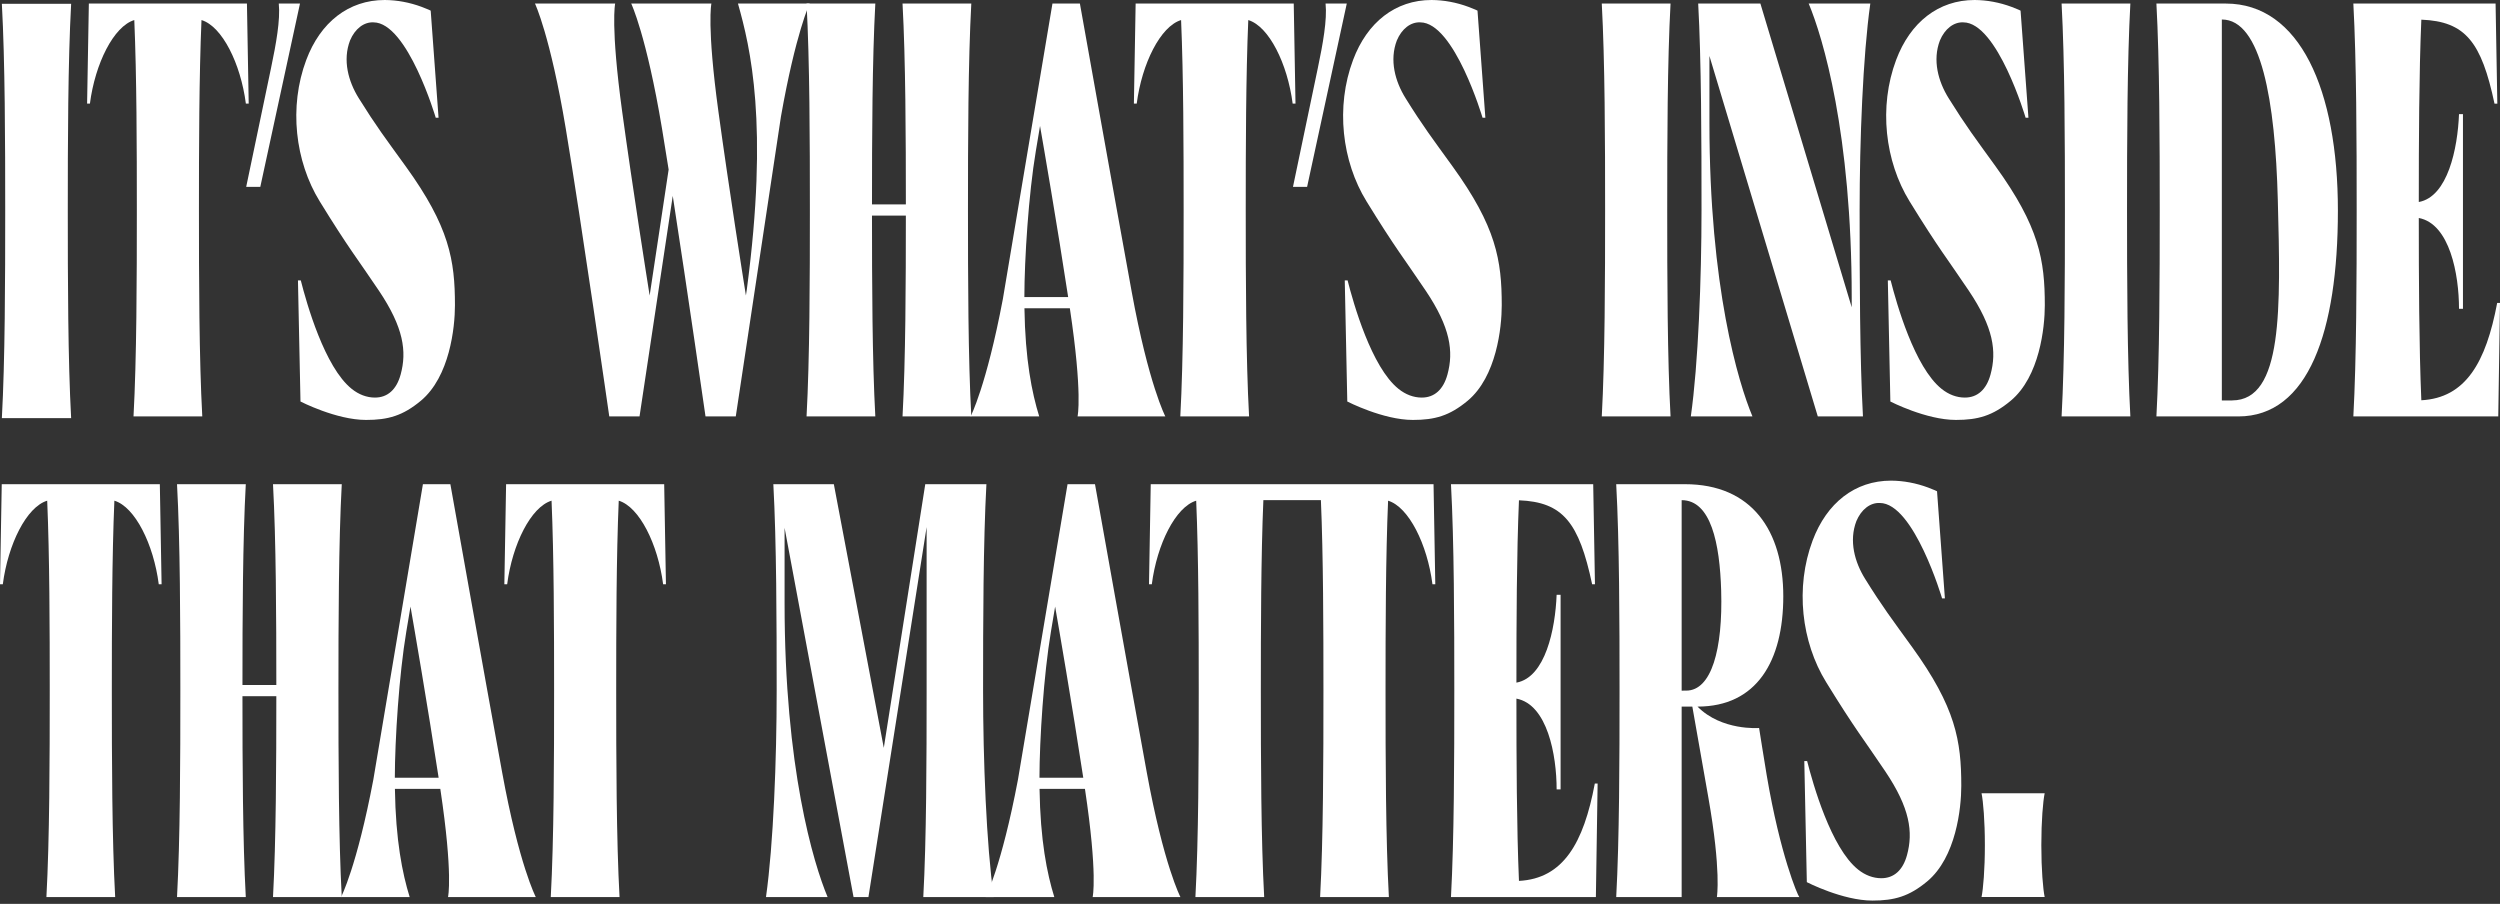
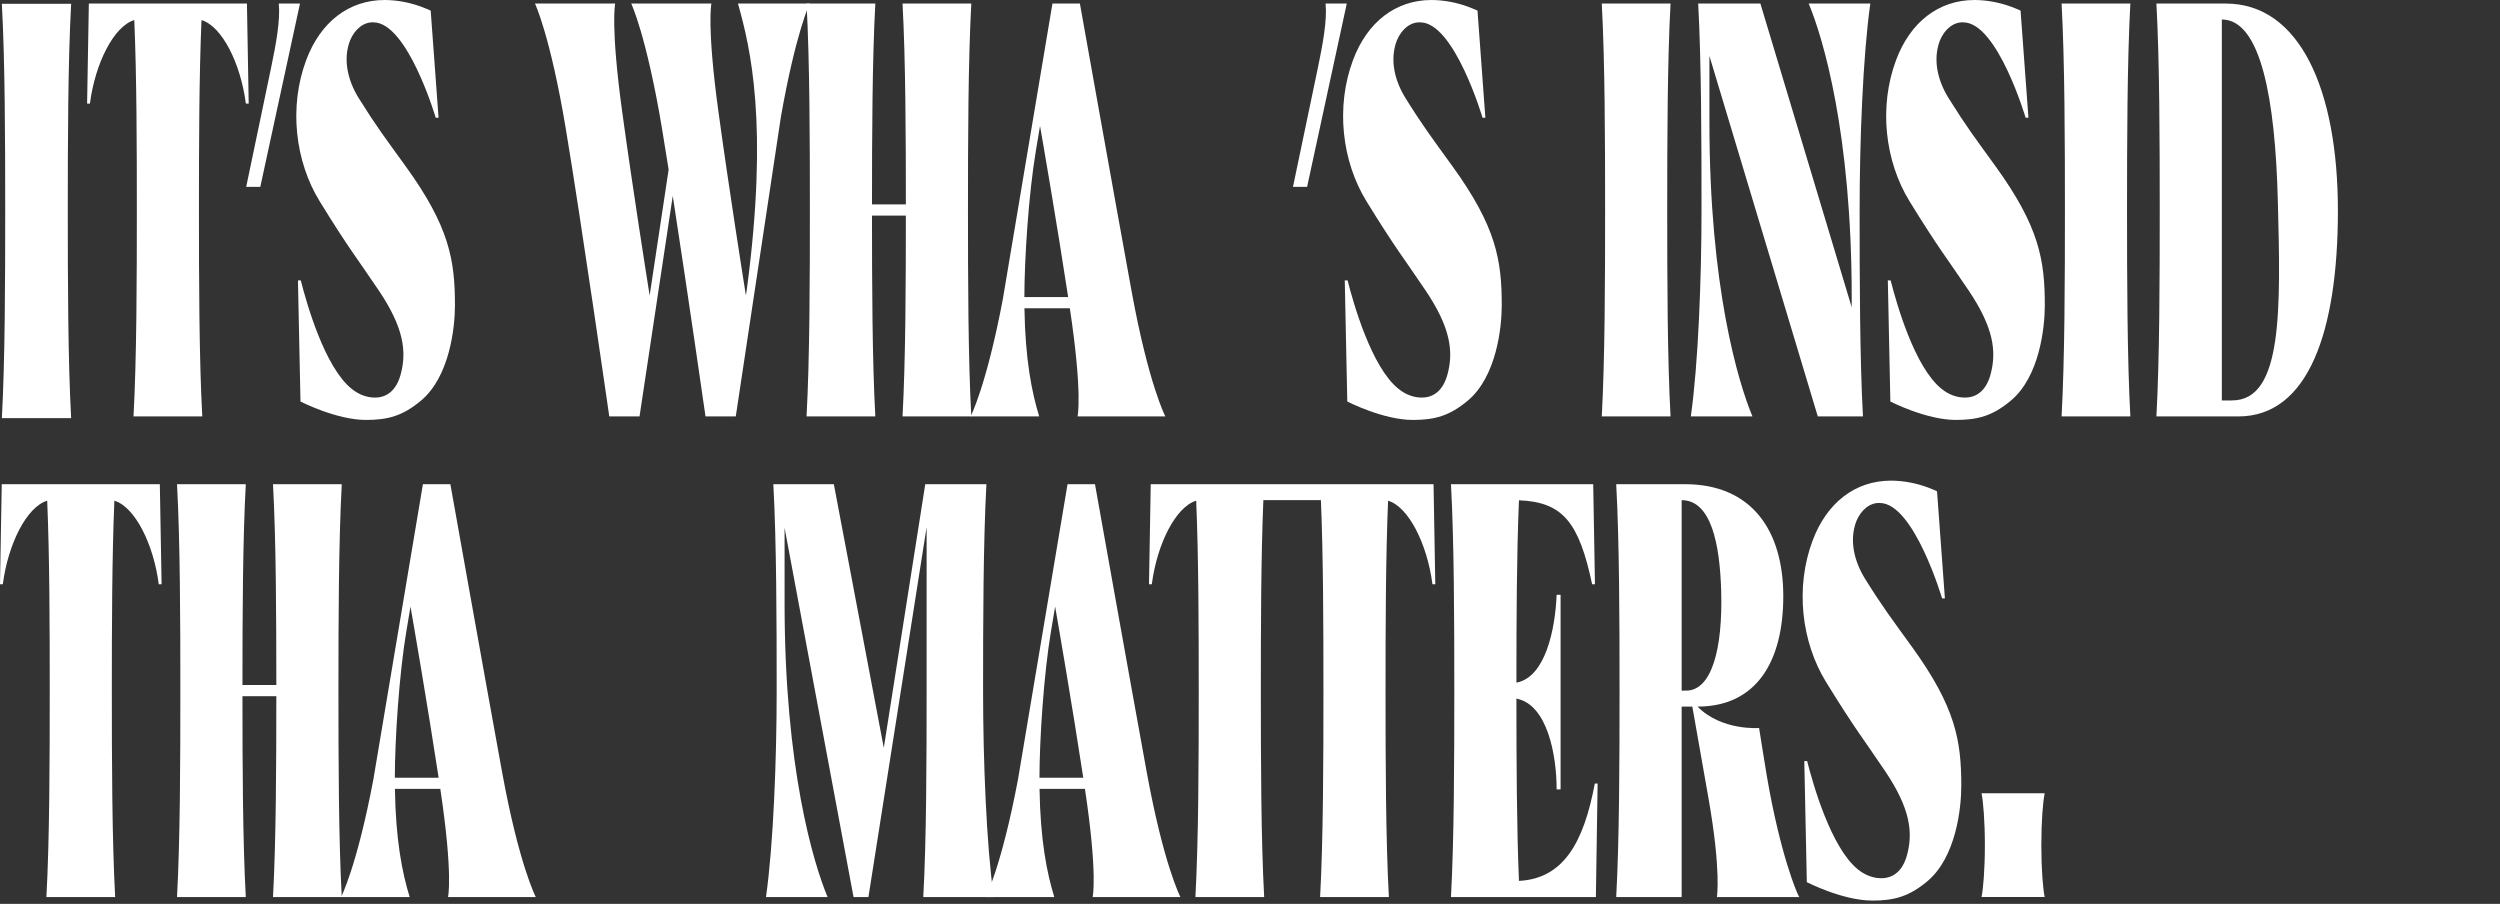
<svg xmlns="http://www.w3.org/2000/svg" width="390" height="141" viewBox="0 0 390 141" fill="none">
  <rect x="0" y="0" width="390" height="141" fill="#333333" stroke="none" />
  <path d="M11.098 0.588H0.29C0.785 9.614 0.813 22.161 0.813 32.91C0.813 43.66 0.785 56.206 0.29 65.233H11.098C10.603 56.207 10.575 43.66 10.575 32.91C10.575 22.161 10.603 9.615 11.098 0.588Z" fill="white" />
  <path d="M38.523 0.555H13.86L13.588 16.167H14.027C14.834 9.912 17.735 4.1 20.95 3.129C21.323 11.839 21.347 23.032 21.347 32.757C21.347 43.465 21.319 55.967 20.828 64.962H31.556C31.063 55.968 31.035 43.467 31.035 32.757C31.035 23.032 31.06 11.839 31.433 3.129C34.648 4.1 37.548 9.912 38.355 16.167H38.797L38.523 0.555Z" fill="white" />
  <path d="M43.489 0.555C43.752 3.096 43.069 6.851 42.281 10.616L38.405 29.155H40.606L46.797 0.555H43.489Z" fill="white" />
-   <path d="M201.823 0.555H177.159L176.888 16.167H177.328C178.135 9.912 181.036 4.1 184.25 3.129C184.623 11.839 184.647 23.032 184.647 32.757C184.647 43.465 184.619 55.967 184.128 64.962H194.856C194.363 55.968 194.335 43.467 194.335 32.757C194.335 23.032 194.36 11.839 194.732 3.129C197.948 4.1 200.848 9.912 201.655 16.167H202.098L201.823 0.555Z" fill="white" />
  <path d="M151.523 0.555H140.795C141.274 9.306 141.313 21.375 141.315 31.887H136.031C136.031 21.376 136.072 9.307 136.55 0.555H125.822C126.313 9.548 126.341 22.049 126.341 32.759C126.341 43.469 126.313 55.969 125.822 64.963H136.55C136.071 56.212 136.032 44.143 136.03 33.631H141.314C141.314 44.142 141.273 56.211 140.795 64.963H151.523C151.032 55.97 151.004 43.469 151.004 32.759C151.004 22.049 151.032 9.549 151.523 0.555Z" fill="white" />
  <path d="M115.121 0.554C117.062 7.42 119.932 19.315 116.508 45.126L116.362 46.097C115.95 43.511 113.734 29.53 112.072 17.393C110.232 3.955 110.978 0.554 110.978 0.554H98.47C98.47 0.554 100.851 5.538 103.273 20.059C103.59 21.954 103.939 24.121 104.307 26.453L101.346 46.102C100.935 43.512 98.719 29.534 97.057 17.397C95.218 3.955 95.965 0.554 95.965 0.554H83.456C83.456 0.554 85.837 5.538 88.26 20.059C90.683 34.58 95.044 64.958 95.046 64.96H99.767L104.95 30.558C107.298 45.733 110.059 64.958 110.059 64.961H114.781L121.825 18.201C124.132 5.126 126.305 0.554 126.305 0.554H115.121Z" fill="white" />
  <path d="M164.182 0.555L156.445 46.659C153.872 60.234 151.416 64.96 151.416 64.96H162.116C160.972 61.26 159.931 56.099 159.813 48.087H166.896L166.901 48.122C168.916 61.56 168.099 64.96 168.099 64.96H181.792C181.792 64.96 179.188 59.977 176.533 45.453C173.879 30.93 168.464 0.555 168.464 0.555H164.182ZM159.801 46.345C159.811 40.382 160.458 30.295 161.595 23.527L162.245 19.646C162.757 22.588 164.901 34.977 166.633 46.344L159.801 46.345Z" fill="white" />
  <path d="M260.605 0.555H249.877C250.368 9.548 250.397 22.05 250.397 32.758C250.397 43.465 250.368 55.968 249.877 64.962H260.605C260.114 55.969 260.086 43.468 260.086 32.758C260.086 22.048 260.114 9.548 260.605 0.553" fill="white" />
  <path d="M332.336 0.555H321.608C322.099 9.548 322.128 22.049 322.128 32.759C322.128 43.469 322.099 55.969 321.608 64.963H332.336C331.845 55.97 331.817 43.469 331.817 32.759C331.817 22.049 331.845 9.549 332.336 0.555Z" fill="white" />
  <path d="M291.769 0.555H282.155C284.362 5.818 288.867 20.738 288.867 46.375V47.938L274.621 0.555H264.918C265.409 9.548 265.437 22.049 265.437 32.759C265.437 43.469 264.929 56.78 263.768 64.963H273.383C271.176 59.7 266.671 44.78 266.671 19.143V8.679L266.676 8.745L283.575 64.961H290.621C290.127 55.968 290.101 43.467 290.101 32.757C290.101 22.047 290.608 8.738 291.769 0.555Z" fill="white" />
  <path d="M347.223 0.555H336.4C336.891 9.545 336.919 22.047 336.919 32.759C336.919 43.471 336.891 55.969 336.4 64.963H349.177C360.103 64.963 364.712 51.713 364.712 32.85C364.712 13.987 358.764 0.555 347.223 0.555ZM348.21 62.469H346.607V3.041C352.755 3.041 354.937 15.732 355.338 31.189C355.777 48.15 356.169 62.464 348.21 62.464" fill="white" />
-   <path d="M389.56 47.254C387.814 56.559 384.621 62.082 377.728 62.442C377.37 54.092 377.333 43.452 377.331 34.004C382.172 34.925 383.606 42.83 383.606 48.168H384.222V17.807H383.606C383.397 23.142 381.859 30.687 377.331 31.514C377.331 22.064 377.37 11.42 377.728 3.068C384.593 3.338 387.097 6.523 389.143 16.171H389.583L389.311 0.555H367.122C367.613 9.548 367.641 22.05 367.641 32.758C367.641 43.465 367.613 55.97 367.122 64.962H389.728L390 47.254H389.56Z" fill="white" />
  <path d="M63.296 25.956C60.098 21.527 58.701 19.714 55.966 15.318C54.344 12.714 53.423 9.401 54.609 6.305C54.982 5.416 55.517 4.686 56.159 4.19C56.8 3.695 57.524 3.452 58.254 3.488C63.582 3.488 67.976 18.369 67.976 18.369H68.416L67.188 1.658C67.188 1.658 66.695 1.406 65.793 1.077C63.909 0.377 61.97 0.015 60.022 0C54.378 0 49.977 3.476 47.775 9.356C45.035 16.668 46.036 25.167 49.872 31.407C54.477 38.889 55.688 40.248 59.105 45.338C62.981 51.108 63.478 54.833 62.503 58.418C61.863 60.77 60.467 62.022 58.496 62.022C57.224 62.023 55.974 61.555 54.869 60.666C50.647 57.295 47.835 47.329 46.924 43.743H46.482L46.876 62.636C46.876 62.636 52.449 65.51 57.105 65.51C60.536 65.51 62.84 64.863 65.657 62.514C70.158 58.758 70.972 51.089 70.972 47.626C70.972 40.578 70.103 35.382 63.297 25.956" fill="white" />
  <path d="M206.789 0.555C207.052 3.096 206.369 6.851 205.581 10.616L201.704 29.155H203.907L210.097 0.555H206.789Z" fill="white" />
  <path d="M226.598 25.956C223.4 21.527 222.003 19.714 219.267 15.318C217.646 12.714 216.724 9.401 217.91 6.305C218.283 5.416 218.819 4.686 219.46 4.19C220.101 3.695 220.825 3.452 221.556 3.488C226.883 3.488 231.277 18.369 231.277 18.369H231.716L230.49 1.658C230.49 1.658 229.996 1.406 229.095 1.077C227.211 0.377 225.272 0.015 223.324 0C217.68 0 213.279 3.476 211.077 9.356C208.336 16.668 209.337 25.167 213.174 31.407C217.779 38.889 218.989 40.248 222.406 45.338C226.283 51.108 226.779 54.833 225.804 58.418C225.165 60.77 223.768 62.022 221.797 62.022C220.525 62.023 219.275 61.555 218.17 60.666C213.947 57.295 211.136 47.329 210.225 43.743H209.783L210.177 62.636C210.177 62.636 215.75 65.51 220.406 65.51C223.837 65.51 226.141 64.863 228.958 62.514C233.459 58.758 234.273 51.089 234.273 47.626C234.273 40.578 233.404 35.382 226.598 25.956" fill="white" />
  <path d="M311.316 25.956C308.118 21.527 306.721 19.714 303.986 15.318C302.364 12.714 301.443 9.401 302.629 6.305C303.002 5.416 303.537 4.686 304.179 4.19C304.82 3.695 305.544 3.452 306.274 3.488C311.602 3.488 315.996 18.369 315.996 18.369H316.436L315.208 1.658C315.208 1.658 314.715 1.406 313.813 1.077C311.929 0.377 309.99 0.015 308.042 0C302.398 0 297.997 3.476 295.795 9.356C293.054 16.668 294.055 25.167 297.892 31.407C302.499 38.889 303.709 40.247 307.126 45.338C311.002 51.108 311.498 54.834 310.524 58.418C309.886 60.77 308.487 62.022 306.517 62.022C305.245 62.023 303.995 61.555 302.89 60.666C298.666 57.295 295.855 47.328 294.942 43.743H294.502L294.896 62.635C294.896 62.635 300.469 65.509 305.125 65.509C308.556 65.509 310.86 64.863 313.677 62.513C318.177 58.758 318.991 51.088 318.991 47.625C318.991 40.577 318.122 35.381 311.316 25.956Z" fill="white" />
  <path d="M24.934 75.531H0.272L-7.43866e-05 91.144H0.44C1.247 84.889 4.149 79.077 7.363 78.106C7.735 86.816 7.76 98.009 7.76 107.734C7.76 118.442 7.731 130.944 7.24 139.938H17.967C17.474 130.945 17.446 118.444 17.446 107.734C17.446 98.009 17.471 86.816 17.843 78.106C21.059 79.077 23.959 84.889 24.766 91.144H25.208L24.934 75.531Z" fill="white" />
-   <path d="M103.614 75.532H78.951L78.679 91.144H79.119C79.926 84.889 82.828 79.077 86.042 78.106C86.414 86.817 86.439 98.01 86.439 107.734C86.439 118.442 86.411 130.944 85.92 139.939H96.648C96.154 130.945 96.127 118.444 96.127 107.734C96.127 98.01 96.151 86.817 96.524 78.106C99.74 79.077 102.639 84.889 103.447 91.144H103.887L103.614 75.532Z" fill="white" />
  <path d="M53.316 75.531H42.588C43.067 84.282 43.105 96.352 43.108 106.864H37.824C37.824 96.353 37.865 84.284 38.343 75.531H27.615C28.106 84.525 28.134 97.026 28.134 107.736C28.134 118.446 28.106 130.946 27.615 139.94H38.343C37.864 131.189 37.825 119.12 37.823 108.611H43.107C43.107 119.12 43.066 131.189 42.588 139.94H53.316C52.825 130.947 52.797 118.446 52.797 107.736C52.797 97.026 52.825 84.526 53.316 75.531Z" fill="white" />
  <path d="M65.975 75.534L58.238 121.638C55.665 135.213 53.209 139.94 53.209 139.94H63.908C62.764 136.24 61.724 131.079 61.606 123.067H68.689L68.694 123.102C70.709 136.539 69.891 139.94 69.891 139.94H83.583C83.583 139.94 80.978 134.956 78.324 120.433C75.669 105.91 70.257 75.534 70.257 75.534H65.975ZM61.593 121.324C61.604 115.362 62.251 105.275 63.388 98.506L64.038 94.626C64.55 97.568 66.694 109.957 68.426 121.324H61.593Z" fill="white" />
  <path d="M318.968 123.748H309.121C309.38 125.019 309.64 128.028 309.64 131.843C309.64 135.658 309.381 138.666 309.121 139.937H318.968C318.708 138.667 318.448 135.658 318.448 131.843C318.448 128.028 318.708 125.022 318.968 123.748Z" fill="white" />
  <path d="M144.341 75.534L137.872 116.668L130.079 75.534H120.641C121.132 84.527 121.161 97.028 121.161 107.738C121.161 118.448 120.654 131.76 119.493 139.943H129.106C126.898 134.679 122.395 119.759 122.395 94.122V82.339L133.152 139.941H135.476L144.553 82.223V107.737C144.553 118.445 144.524 130.947 144.033 139.941H155.028C153.868 131.76 153.361 118.447 153.361 107.737C153.361 97.027 153.389 84.527 153.88 75.533L144.341 75.534Z" fill="white" />
  <path d="M248.79 122.233C247.044 131.539 243.851 137.061 236.958 137.421C236.6 129.072 236.563 118.431 236.561 108.983C241.402 109.904 242.835 117.809 242.835 123.147H243.452V92.784H242.835C242.627 98.12 241.089 105.665 236.561 106.491C236.561 97.041 236.6 86.397 236.958 78.046C243.823 78.316 246.327 81.501 248.373 91.148H248.813L248.541 75.534H226.352C226.843 84.527 226.871 97.028 226.871 107.738C226.871 118.448 226.843 130.95 226.352 139.943H248.958L249.228 122.233H248.79Z" fill="white" />
  <path d="M264.814 110.229C274.036 110.229 278.193 103.145 278.193 93.019C278.193 82.807 273.298 75.534 262.849 75.534H252.129C252.623 84.527 252.649 97.028 252.649 107.738C252.649 118.448 252.622 130.948 252.129 139.943H262.338V110.229H264.004C264.178 111.233 264.733 114.398 266.499 124.39C268.54 135.933 267.834 139.94 267.834 139.94H280.689C280.427 139.663 277.715 133.339 275.615 120.99C275.286 119.055 274.418 113.567 274.418 113.567C274.418 113.567 268.579 114.041 264.814 110.232M262.338 107.74V78.025C266.913 78.025 268.284 84.777 268.503 92.122C268.778 101.31 266.993 107.737 263.044 107.737L262.338 107.74Z" fill="white" />
  <path d="M166.537 75.534L158.799 121.638C156.226 135.213 153.77 139.94 153.77 139.94H164.471C163.327 136.24 162.287 131.079 162.169 123.067H169.251L169.257 123.102C171.271 136.539 170.454 139.94 170.454 139.94H184.146C184.146 139.94 181.541 134.956 178.886 120.433C176.232 105.91 170.818 75.534 170.818 75.534H166.537ZM162.156 121.324C162.167 115.362 162.814 105.275 163.95 98.506L164.6 94.626C165.112 97.568 167.256 109.957 168.989 121.324H162.156Z" fill="white" />
  <path d="M223.633 75.534H179.515L179.244 91.146H179.683C180.49 84.892 183.392 79.077 186.606 78.108C186.978 86.819 187.003 98.012 187.003 107.737C187.003 118.445 186.975 130.946 186.484 139.941H197.212C196.718 130.948 196.691 118.447 196.691 107.737C196.691 98.029 196.715 86.729 197.086 78.025H206.061C206.431 86.729 206.456 98.027 206.456 107.737C206.456 118.445 206.428 130.946 205.937 139.941H216.665C216.172 130.948 216.144 118.447 216.144 107.737C216.144 98.012 216.169 86.819 216.542 78.108C219.757 79.076 222.657 84.892 223.464 91.146H223.906L223.633 75.534Z" fill="white" />
  <path d="M298.285 100.936C295.087 96.507 293.69 94.694 290.954 90.298C289.333 87.694 288.411 84.381 289.597 81.285C289.971 80.396 290.506 79.665 291.147 79.169C291.789 78.674 292.513 78.43 293.243 78.465C298.571 78.465 302.965 93.351 302.965 93.351H303.404L302.177 76.638C302.177 76.638 301.684 76.385 300.782 76.056C298.898 75.357 296.959 74.995 295.011 74.98C289.367 74.98 284.967 78.456 282.764 84.335C280.024 91.648 281.025 100.147 284.861 106.387C289.466 113.869 290.677 115.228 294.094 120.318C297.972 126.088 298.467 129.813 297.492 133.398C296.852 135.75 295.456 137.002 293.485 137.002C292.213 137.002 290.963 136.535 289.858 135.646C285.637 132.275 282.824 122.309 281.913 118.723H281.471L281.865 137.616C281.865 137.616 287.438 140.49 292.094 140.49C295.525 140.49 297.829 139.843 300.646 137.494C305.147 133.738 305.961 126.069 305.961 122.606C305.961 115.557 305.092 110.362 298.287 100.936" fill="white" />
</svg>